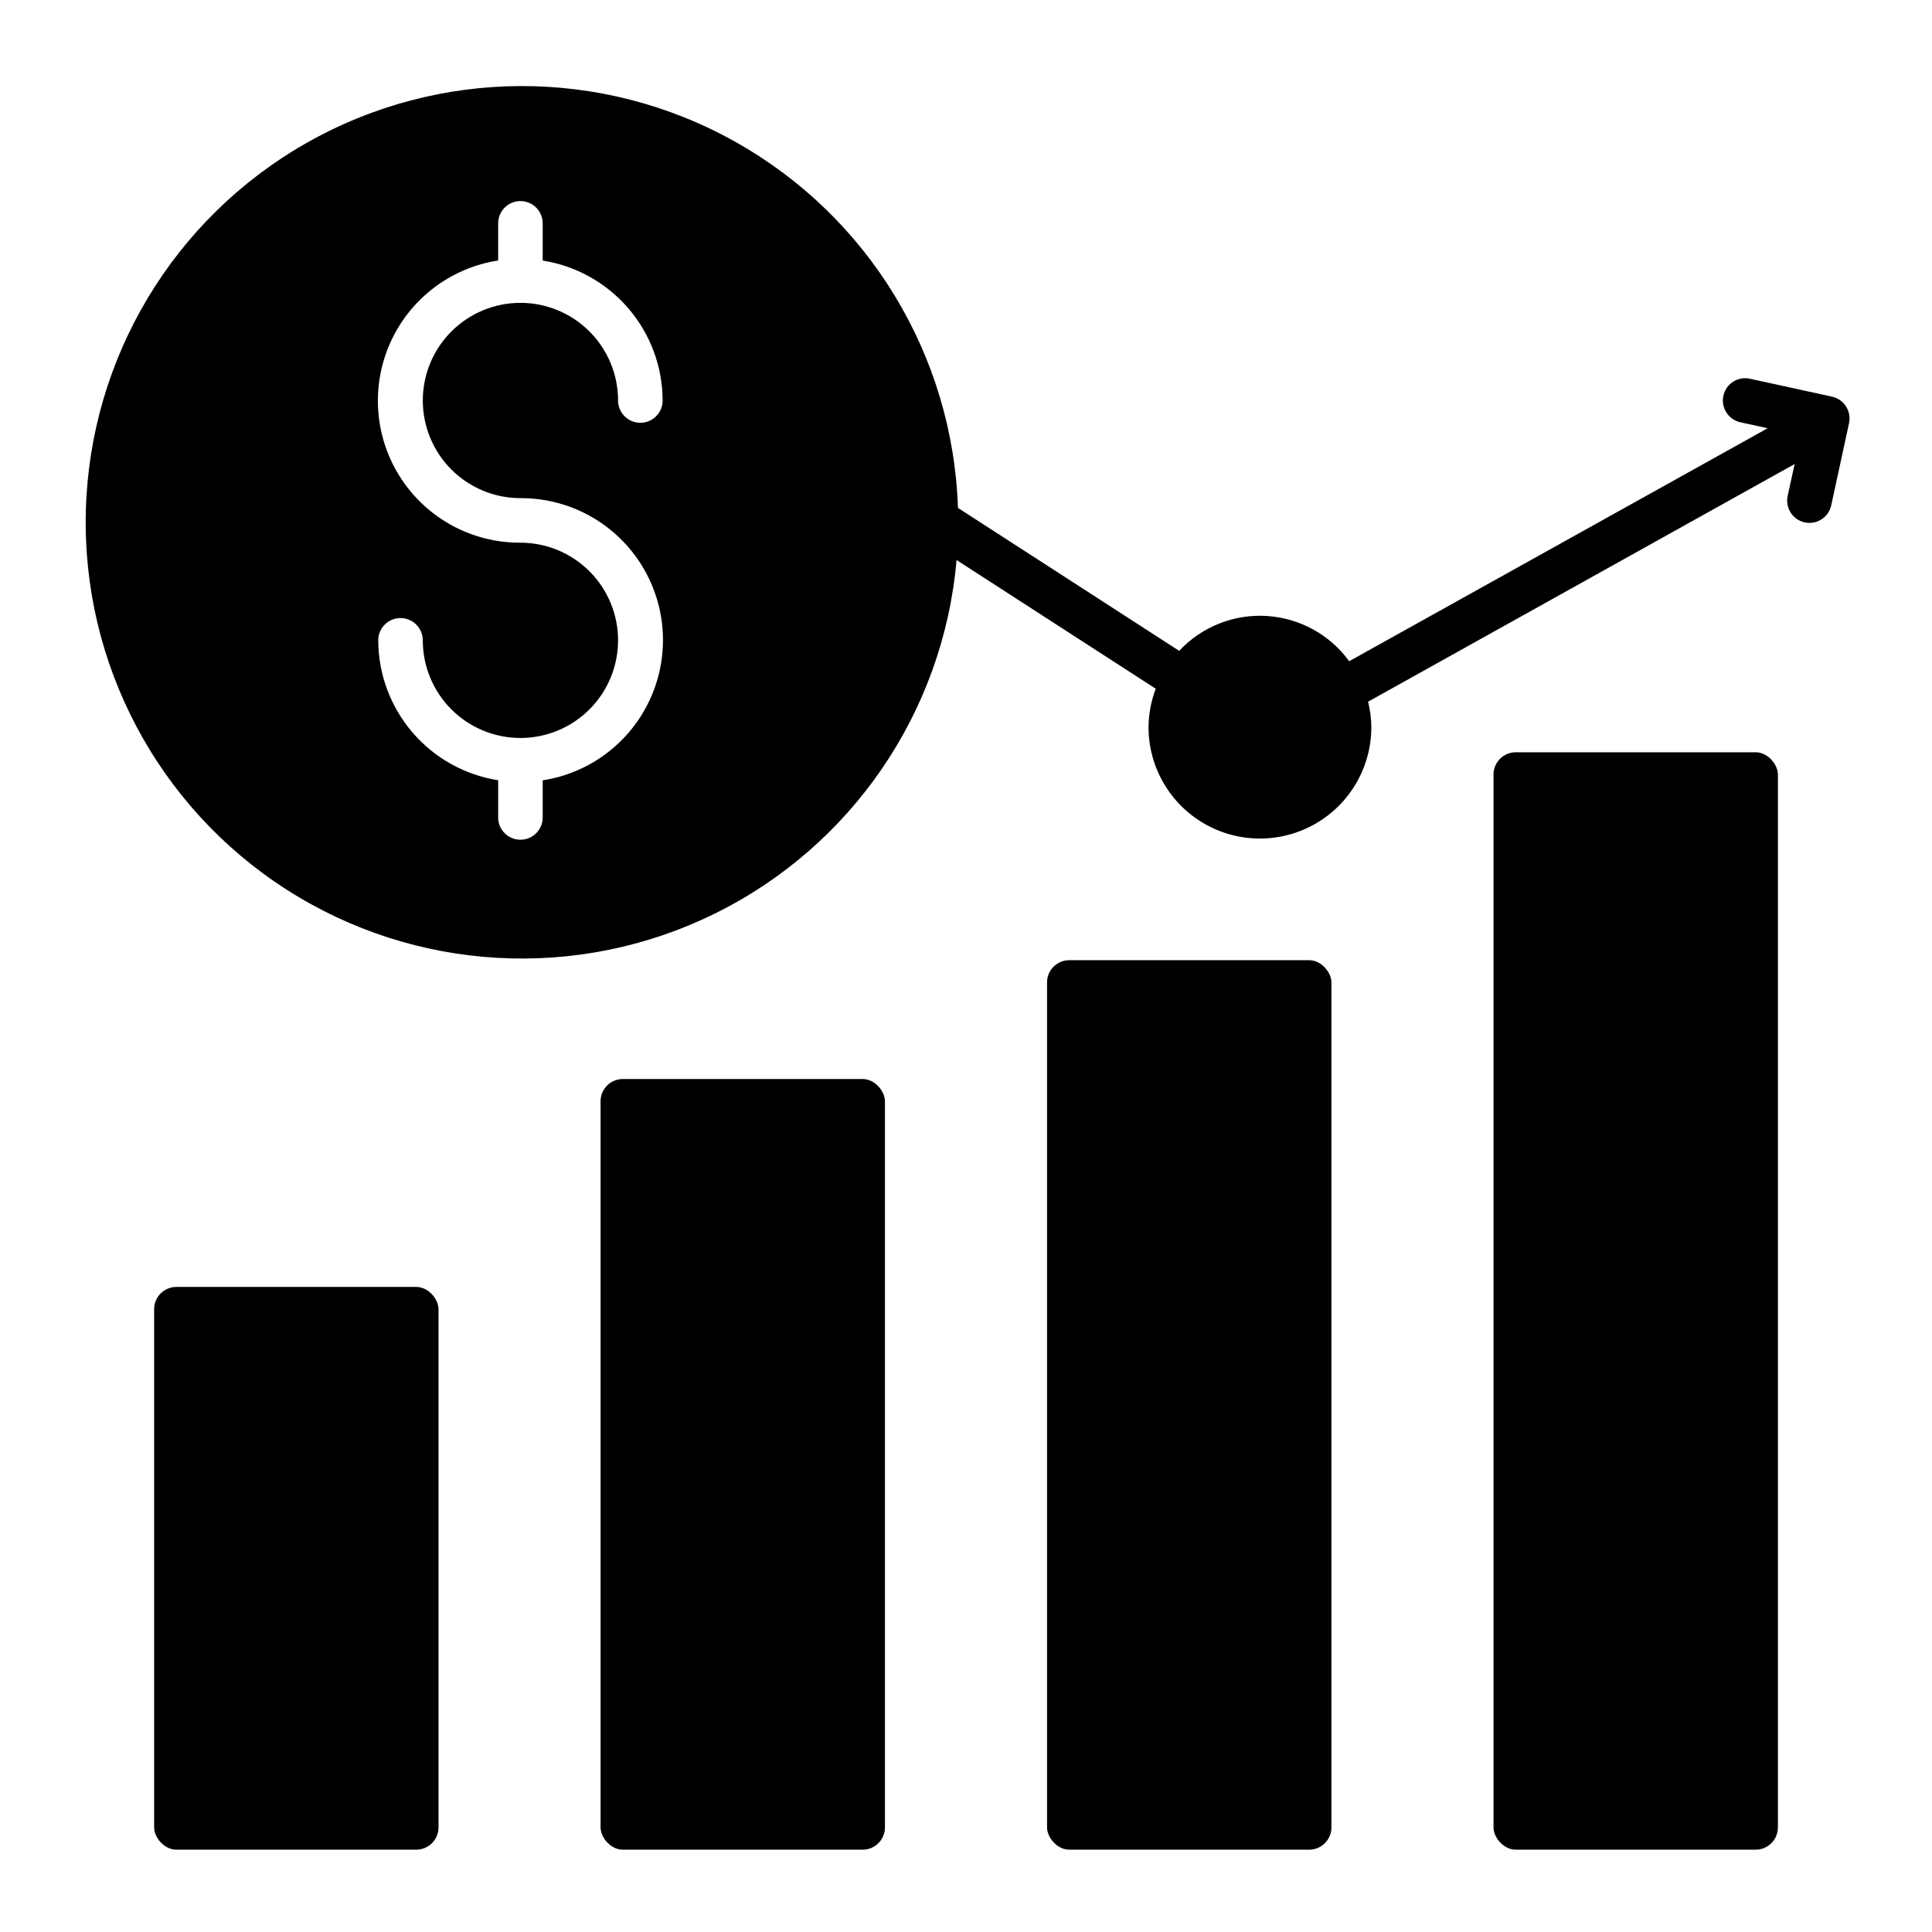
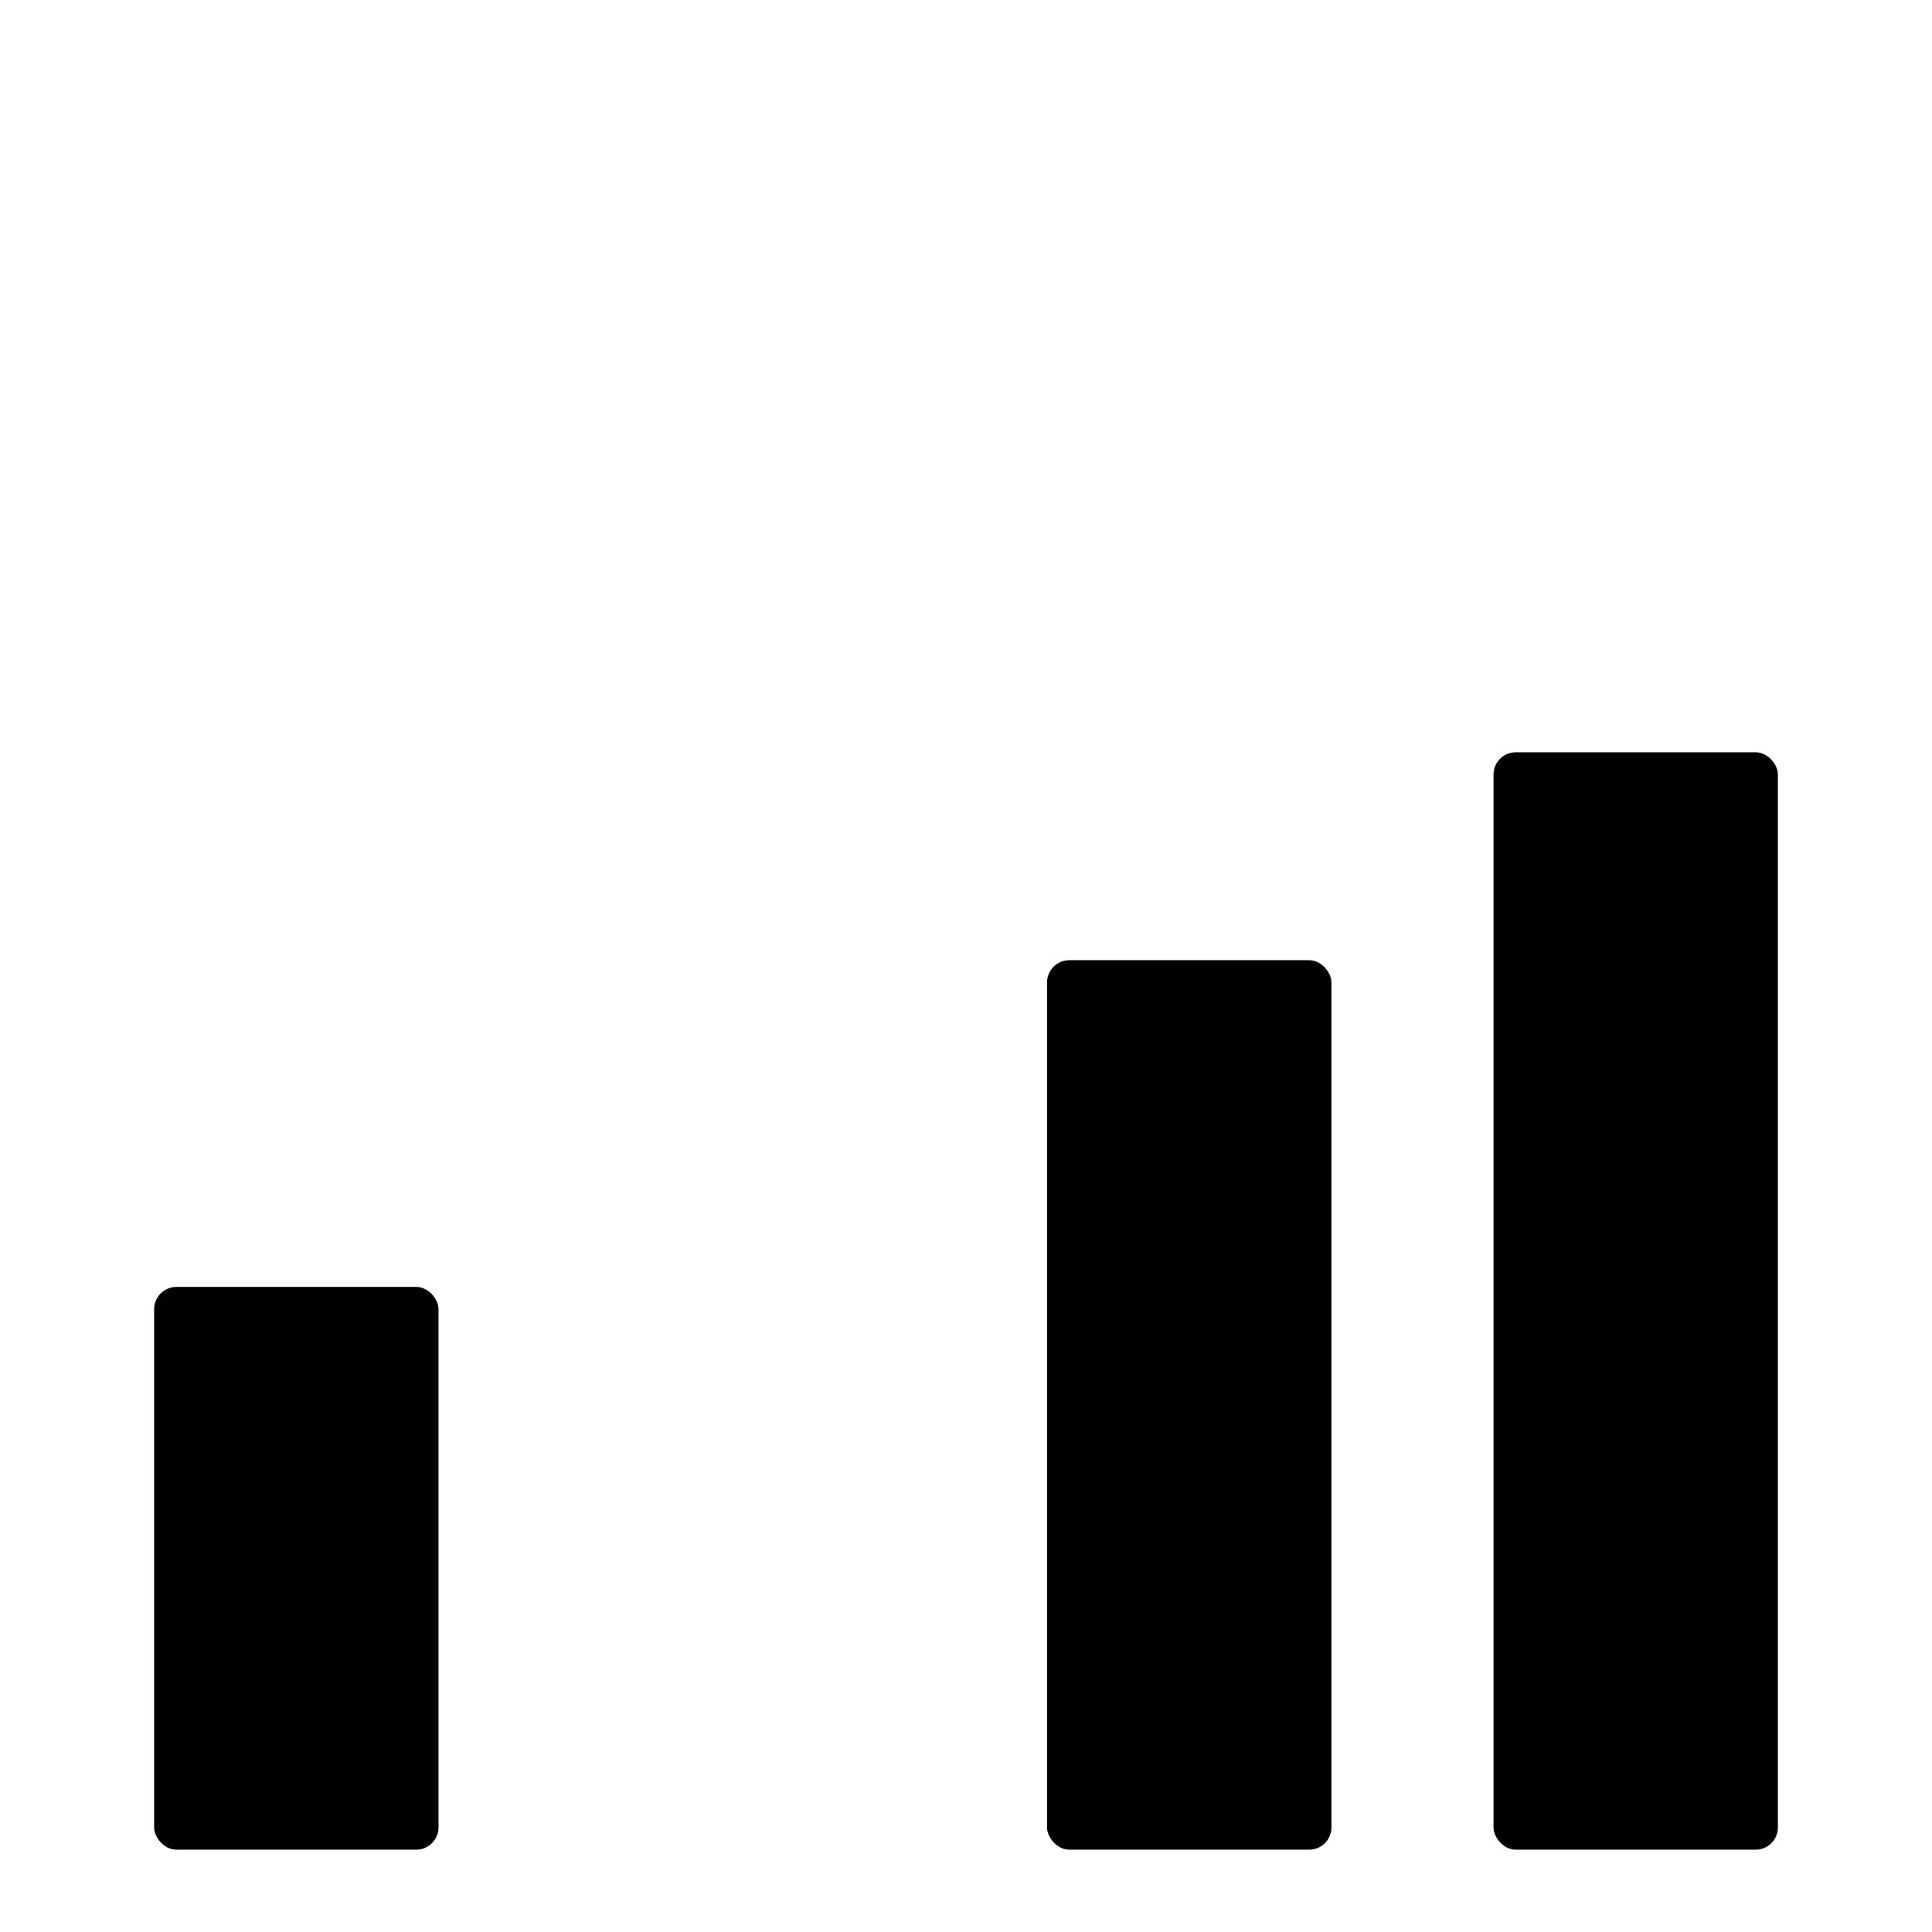
<svg xmlns="http://www.w3.org/2000/svg" fill="#000000" width="800px" height="800px" version="1.1" viewBox="144 144 512 512">
  <g>
-     <path d="m629.55 249.13-21.805-4.762v-0.004c-1.531-0.332-3.133-0.047-4.449 0.801-1.32 0.848-2.246 2.18-2.582 3.711-0.695 3.188 1.324 6.336 4.512 7.031l7.234 1.574-110.91 61.746c-5.137-7.059-13.16-11.457-21.879-11.988-8.715-0.531-17.215 2.859-23.172 9.242l-58.629-37.887h-0.004c-1.336-40.461-23.738-77.27-59.059-97.047-35.32-19.777-78.41-19.645-113.61 0.359-35.195 20-57.363 56.949-58.445 97.418-1.086 40.465 19.078 78.551 53.148 100.4 34.074 21.855 77.098 24.297 113.43 6.438s60.664-53.422 64.168-93.75l52.789 34.109c-1.238 3.254-1.887 6.699-1.914 10.18 0 10.547 5.629 20.293 14.762 25.566 9.133 5.273 20.387 5.273 29.52 0 9.133-5.273 14.762-15.02 14.762-25.566-0.023-2.273-0.309-4.539-0.859-6.746l113.04-62.977-1.844 8.422c-0.695 3.188 1.32 6.336 4.508 7.035 3.188 0.699 6.336-1.32 7.031-4.508l4.723-21.805h0.004c0.668-3.16-1.32-6.277-4.473-6.996zm-347.63 26.883c12.773-0.059 24.703 6.371 31.676 17.074s8.039 24.211 2.832 35.875c-5.207 11.66-15.98 19.883-28.605 21.832v9.84c0 3.262-2.641 5.906-5.902 5.906s-5.902-2.644-5.902-5.906v-9.855c-8.844-1.395-16.895-5.894-22.719-12.691-5.824-6.793-9.035-15.441-9.062-24.391 0-3.262 2.644-5.906 5.906-5.906 3.258 0 5.902 2.644 5.902 5.906 0 6.859 2.727 13.441 7.578 18.297 4.852 4.852 11.434 7.578 18.297 7.578s13.445-2.727 18.297-7.578c4.852-4.856 7.578-11.438 7.578-18.297 0-6.863-2.727-13.445-7.578-18.297-4.852-4.856-11.434-7.582-18.297-7.582-12.773 0.059-24.703-6.371-31.676-17.074-6.973-10.699-8.039-24.211-2.832-35.875 5.207-11.66 15.98-19.883 28.605-21.832v-9.84c0-3.262 2.641-5.906 5.902-5.906s5.902 2.644 5.902 5.906v9.855c8.844 1.395 16.895 5.894 22.719 12.691 5.824 6.793 9.039 15.441 9.062 24.395 0 3.258-2.644 5.902-5.902 5.902-3.262 0-5.906-2.644-5.906-5.902 0-6.863-2.727-13.445-7.578-18.297-4.852-4.856-11.434-7.582-18.297-7.582s-13.445 2.727-18.297 7.582c-4.852 4.852-7.578 11.434-7.578 18.297 0 6.859 2.727 13.441 7.578 18.293 4.852 4.856 11.434 7.582 18.297 7.582z" />
    <path d="m190.75 485.05h63.559c3.262 0 5.902 3.262 5.902 5.902v137.33c0 3.262-2.644 5.902-5.902 5.902h-63.559c-3.262 0-5.902-3.262-5.902-5.902v-137.33c0-3.262 2.644-5.902 5.902-5.902z" />
-     <path d="m309.06 429.95h63.559c3.262 0 5.902 3.262 5.902 5.902v192.43c0 3.262-2.644 5.902-5.902 5.902h-63.559c-3.262 0-5.902-3.262-5.902-5.902v-192.43c0-3.262 2.644-5.902 5.902-5.902z" />
    <path d="m427.38 398.46h63.559c3.262 0 5.902 3.262 5.902 5.902v223.92c0 3.262-2.644 5.902-5.902 5.902h-63.559c-3.262 0-5.902-3.262-5.902-5.902v-223.92c0-3.262 2.644-5.902 5.902-5.902z" />
    <path d="m545.7 343.36h63.559c3.262 0 5.902 3.262 5.902 5.902v279.02c0 3.262-2.644 5.902-5.902 5.902h-63.559c-3.262 0-5.902-3.262-5.902-5.902v-279.02c0-3.262 2.644-5.902 5.902-5.902z" />
  </g>
</svg>